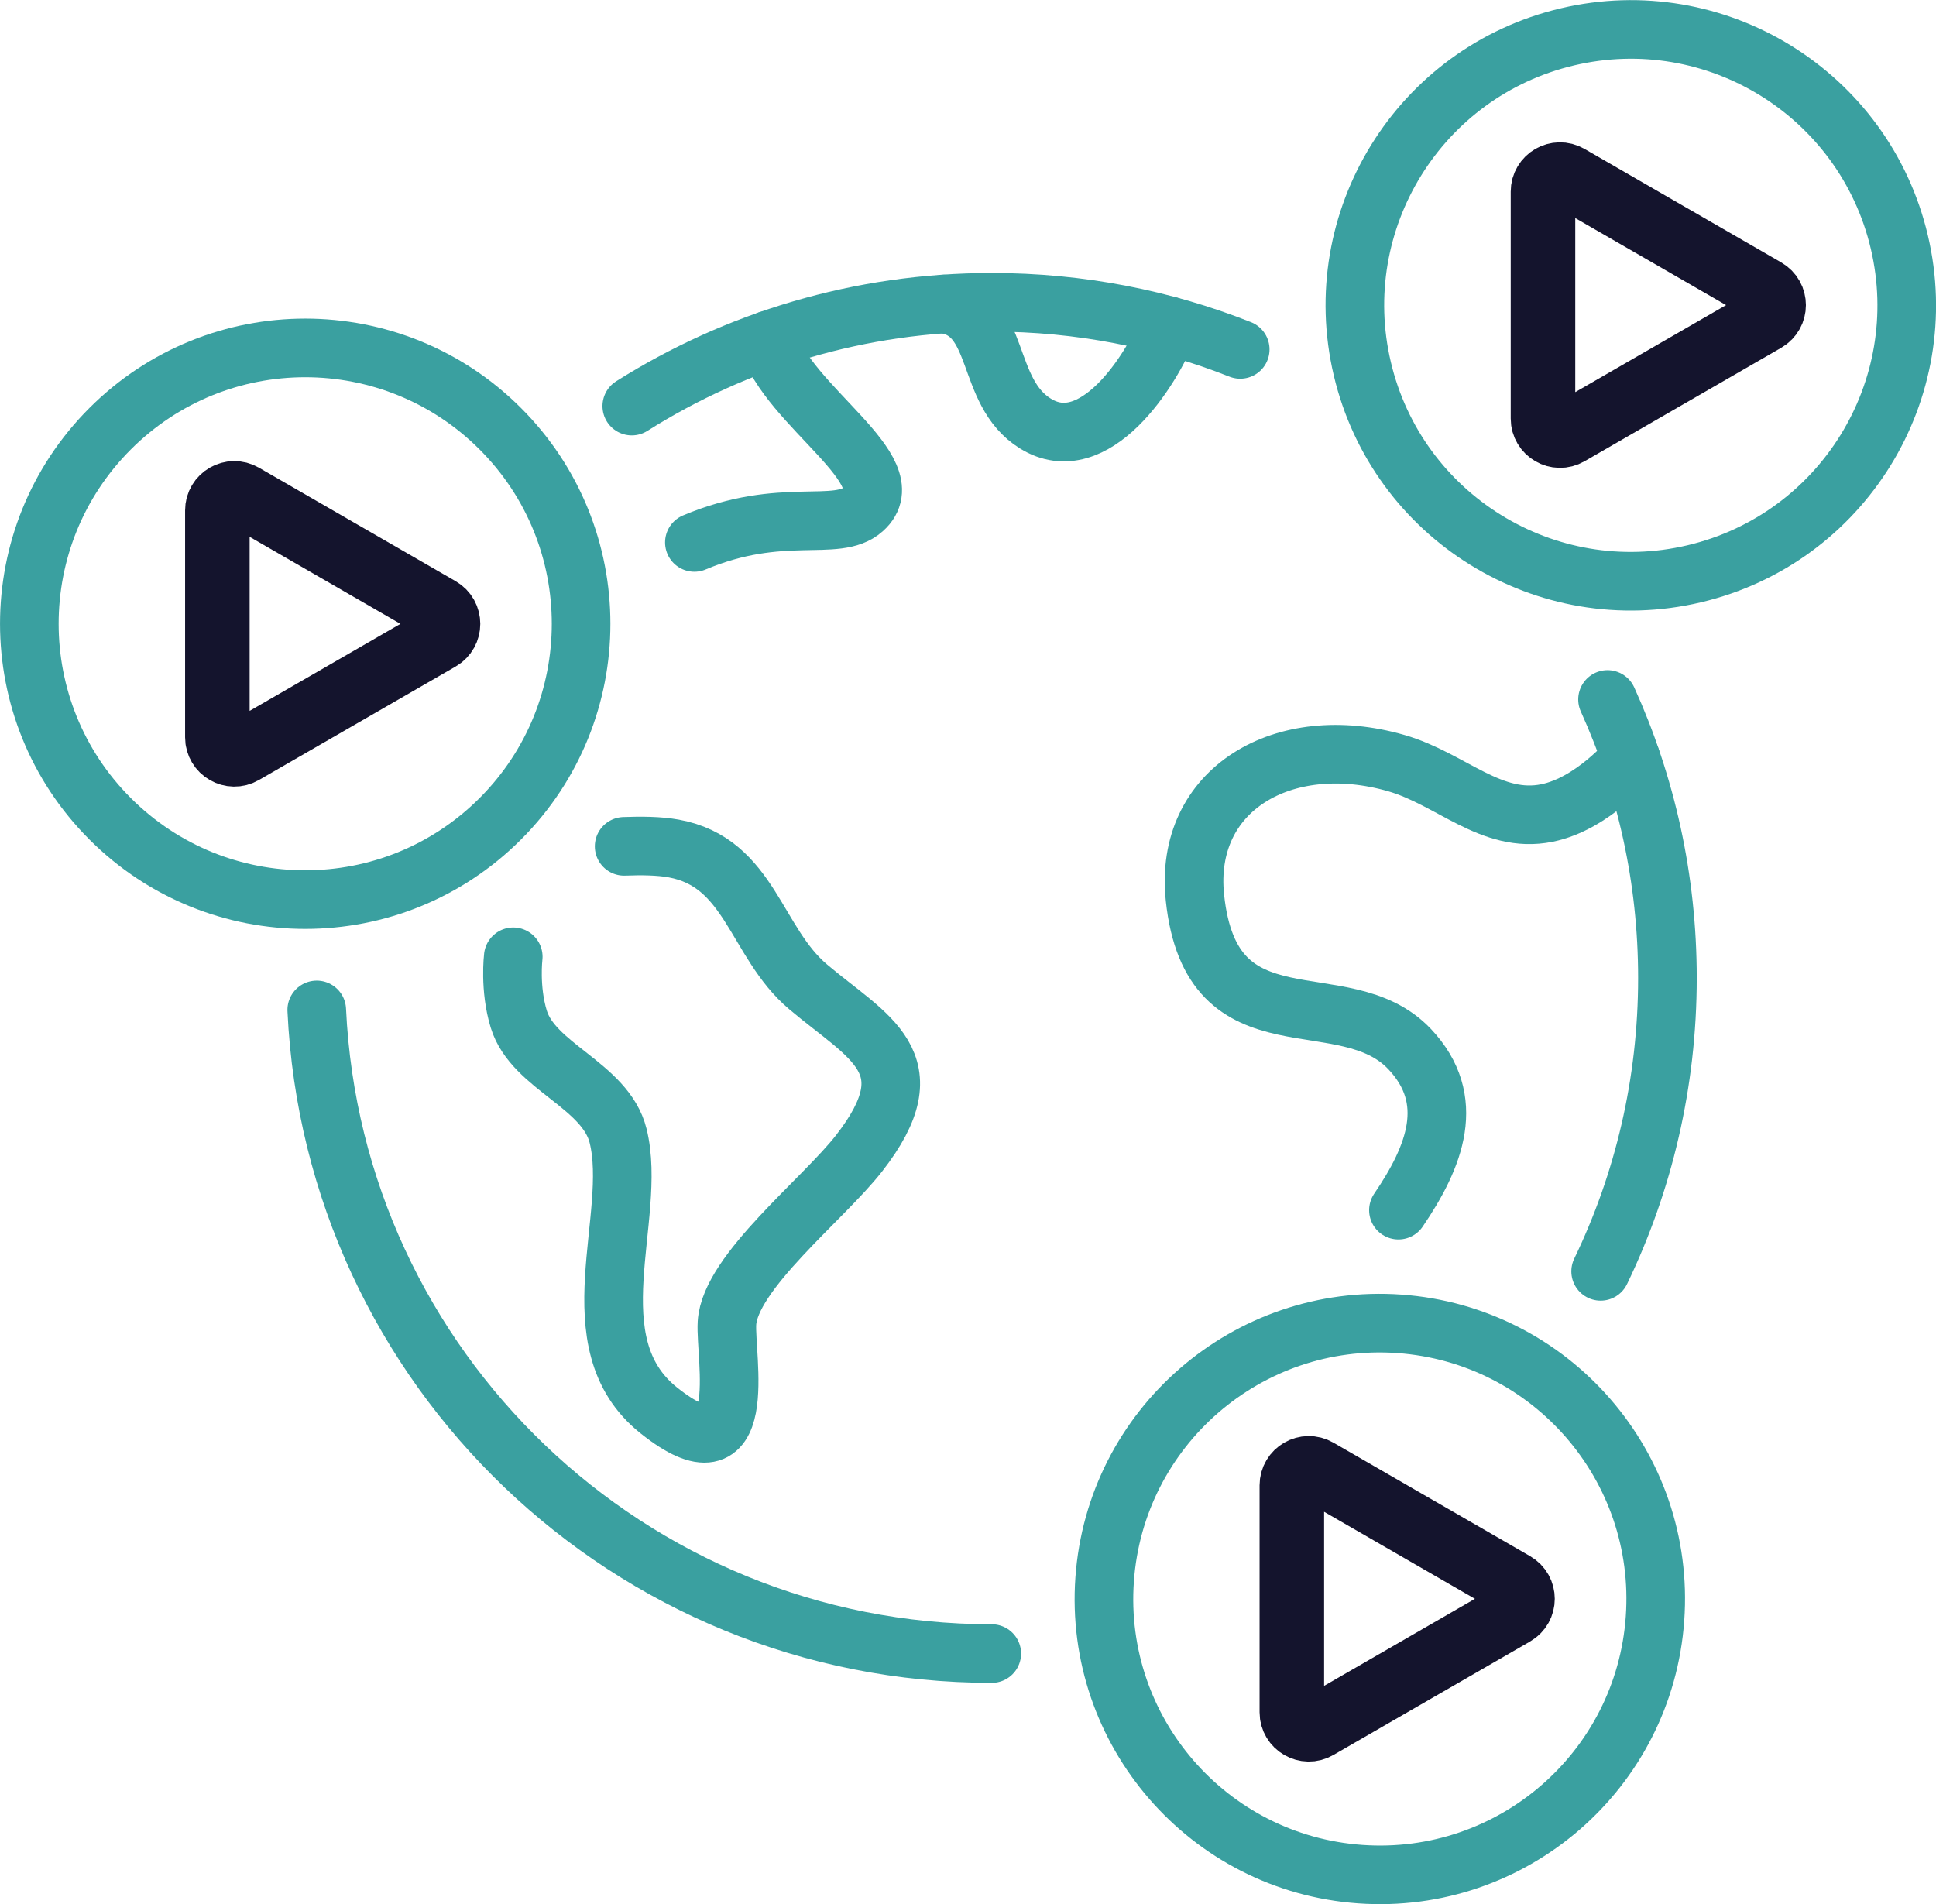
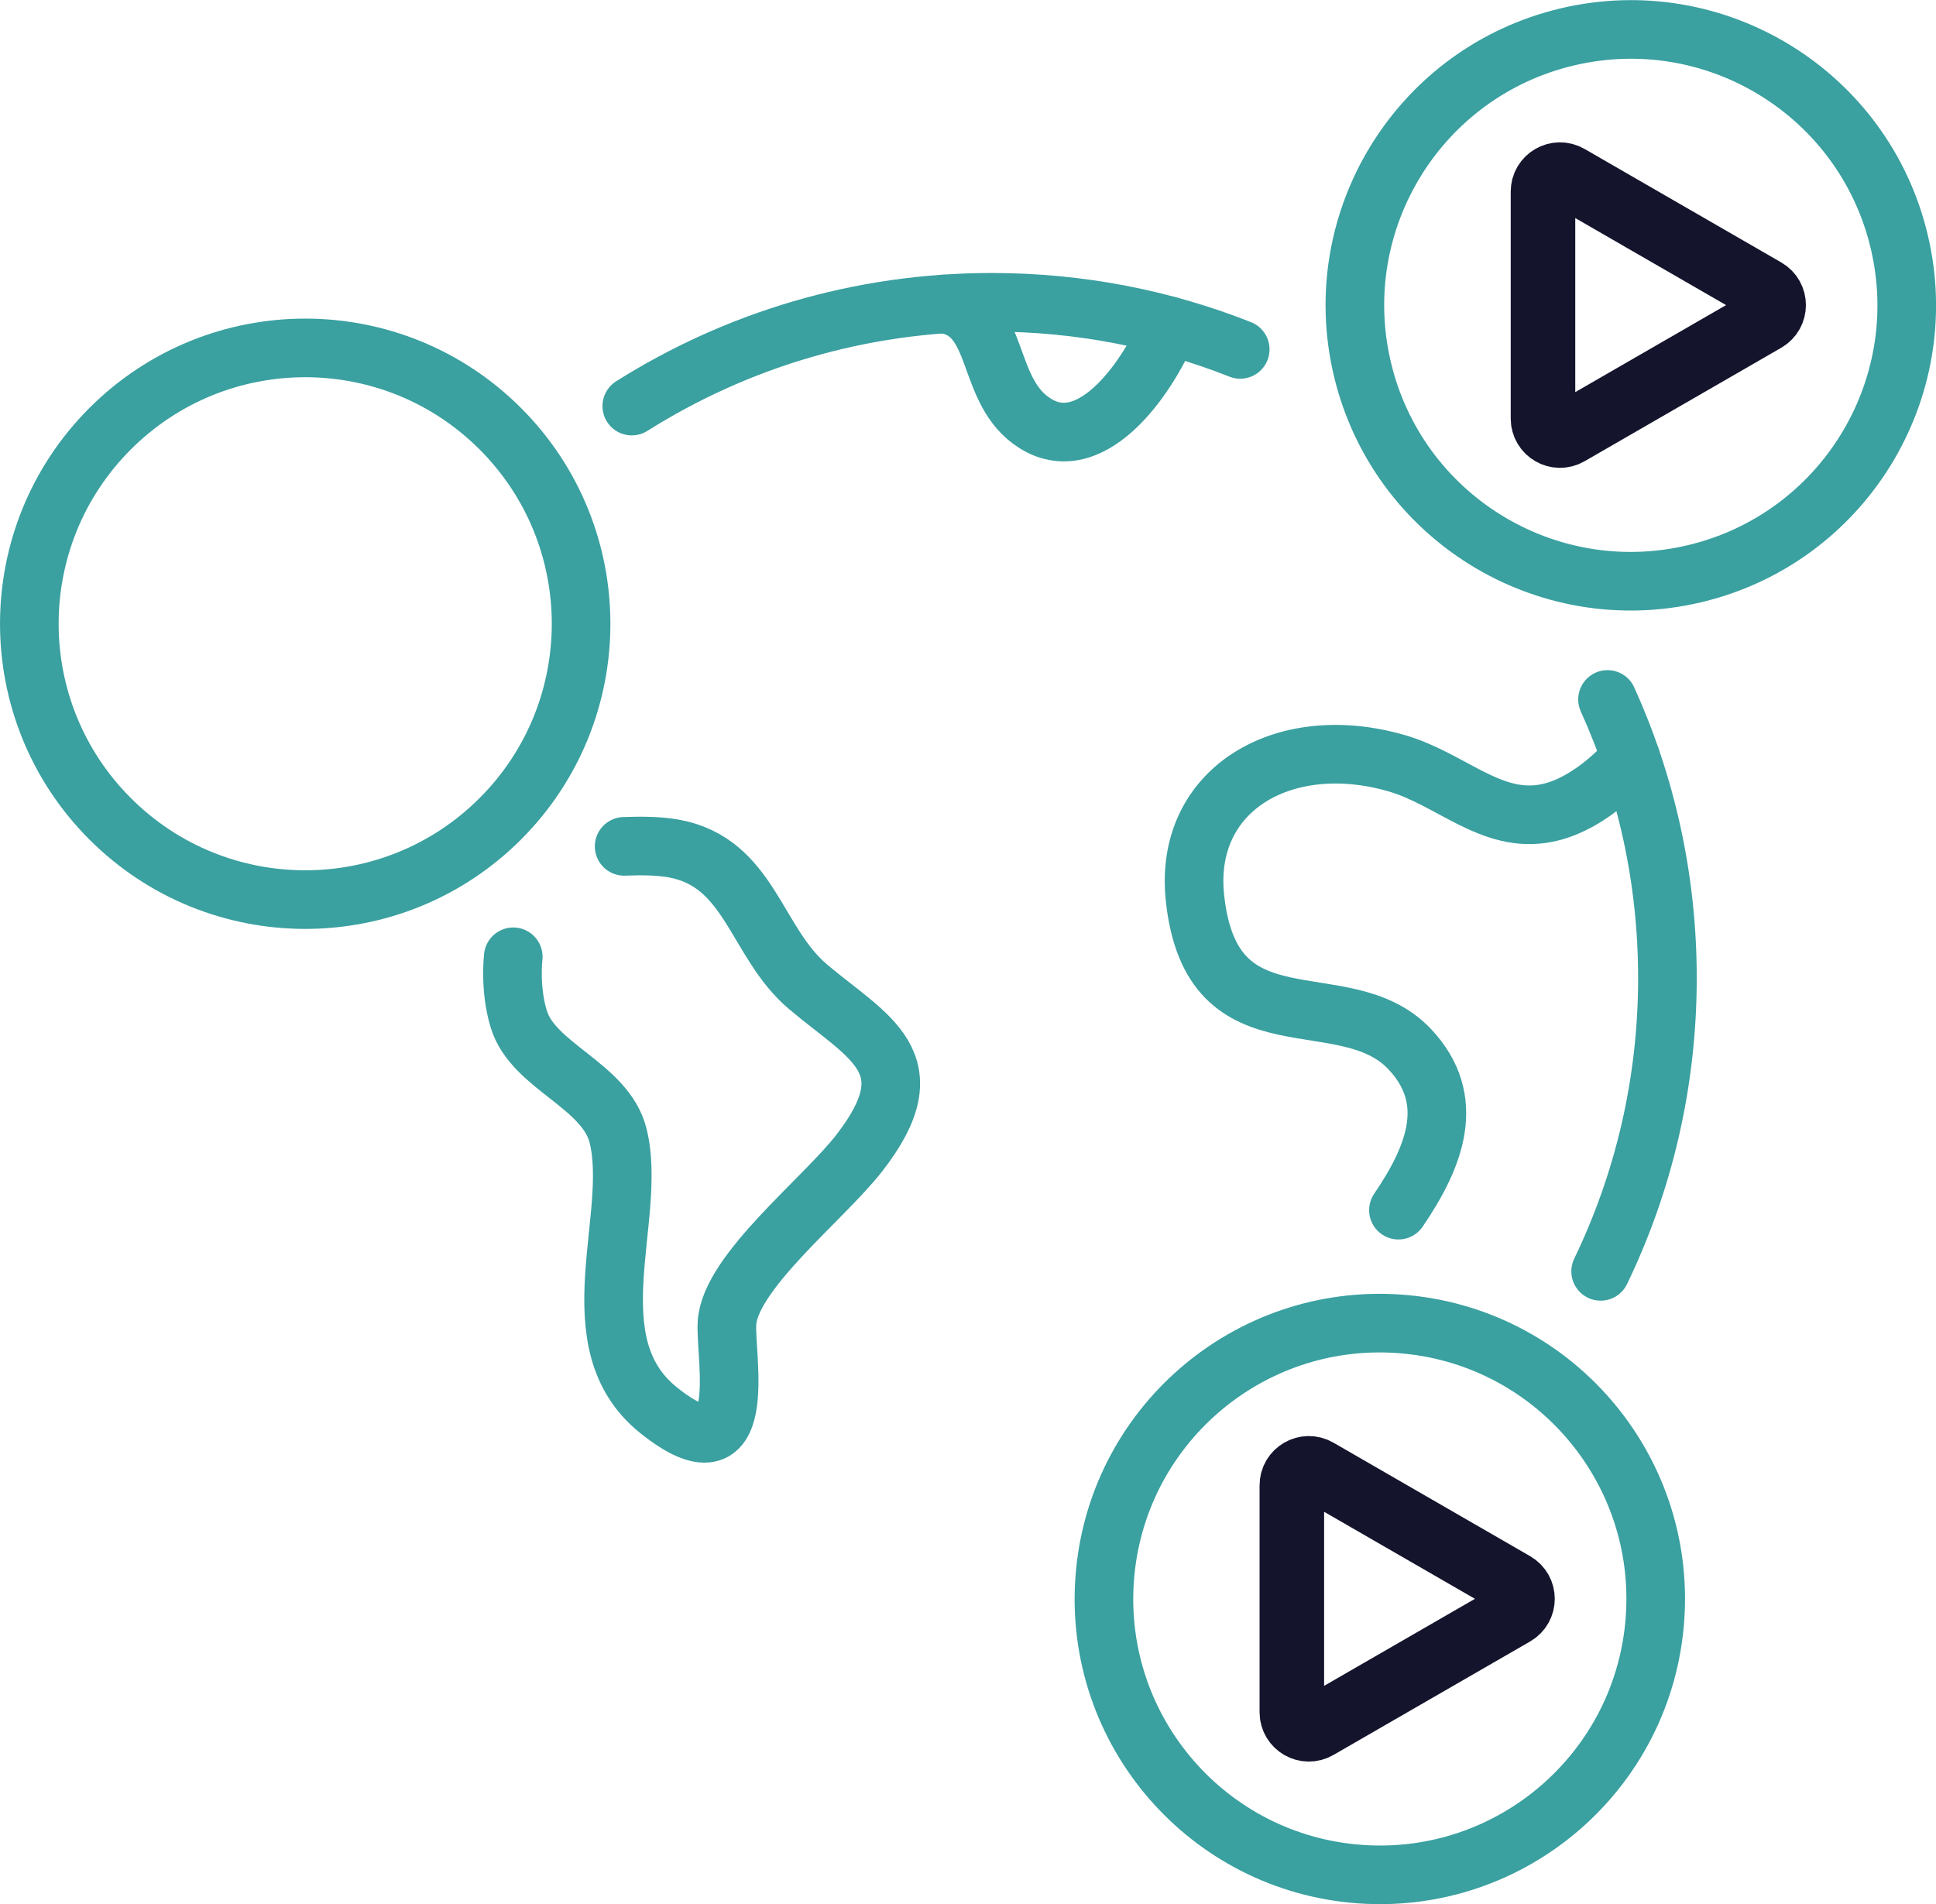
<svg xmlns="http://www.w3.org/2000/svg" id="Layer_2" viewBox="0 0 180 177.05">
  <defs>
    <style>.cls-1{stroke:#3aa0a0;stroke-width:5.45px;}.cls-1,.cls-2{fill:none;stroke-linecap:round;stroke-linejoin:round;}.cls-2{stroke:#14142d;stroke-width:6px;}</style>
  </defs>
  <g id="Layer_1-2">
-     <path class="cls-2" d="m40.86,56.64l-18.28-10.55c-1.06-.61-2.37.15-2.37,1.37v21.1c0,1.22,1.32,1.98,2.37,1.37l18.28-10.55c1.06-.61,1.06-2.13,0-2.74Z" />
    <circle class="cls-1" cx="28.38" cy="58.01" r="25.65" transform="translate(-32.71 37.05) rotate(-45)" />
    <path class="cls-1" d="m149.46,65.04c3.58,7.9,5.57,16.66,5.57,25.9,0,9.77-2.23,19.03-6.21,27.28" />
    <path class="cls-1" d="m58.74,37.76c9.69-6.11,21.16-9.65,33.47-9.65,8.16,0,15.95,1.55,23.1,4.38" />
-     <path class="cls-1" d="m92.21,153.76c-33.7,0-61.2-26.53-62.76-59.85" />
    <path class="cls-1" d="m108.69,30.3c-1.62,4.17-6.97,12.48-12.43,9.08-4.78-2.97-3.1-10.31-8.48-11.11" />
    <path class="cls-1" d="m151.62,70.48s-3.49,4.25-7.79,5.12c-5.17,1.05-8.89-3.16-14.01-4.64-10.45-3.01-19.78,2.43-18.72,12.51,1.53,14.54,13.85,7.61,19.97,14.09,4.43,4.7,2.35,9.98-1.05,14.97" />
    <path class="cls-1" d="m58.03,78.7c1.56-.06,3.24-.05,4.61.2,7.12,1.3,7.58,8.71,12.49,12.86,5.59,4.73,11.34,7.03,4.73,15.5-3.32,4.26-11.99,11.05-12.27,15.77-.19,3.16,2.34,15.06-6.35,8.11-7.85-6.27-1.9-17.96-3.77-25.52-1.17-4.73-7.89-6.42-9.24-10.86-.87-2.85-.51-5.79-.51-5.79" />
-     <path class="cls-1" d="m71.4,31.64c1.81,6.12,12.89,12.14,8.87,15.72-2.49,2.22-7.55-.36-15.71,3.08" />
    <path class="cls-2" d="m140.76,147.3l-18.28-10.55c-1.06-.61-2.37.15-2.37,1.37v21.1c0,1.22,1.32,1.98,2.37,1.37l18.28-10.55c1.06-.61,1.06-2.13,0-2.74Z" />
    <circle class="cls-1" cx="128.28" cy="148.67" r="25.65" transform="translate(-29.11 266.09) rotate(-85.93)" />
    <path class="cls-2" d="m164.11,27l-18.28-10.55c-1.06-.61-2.37.15-2.37,1.37v21.1c0,1.22,1.32,1.98,2.37,1.37l18.28-10.55c1.06-.61,1.06-2.13,0-2.74Z" />
    <circle class="cls-1" cx="151.62" cy="28.38" r="25.65" transform="translate(-2.46 35.6) rotate(-13.28)" />
  </g>
</svg>